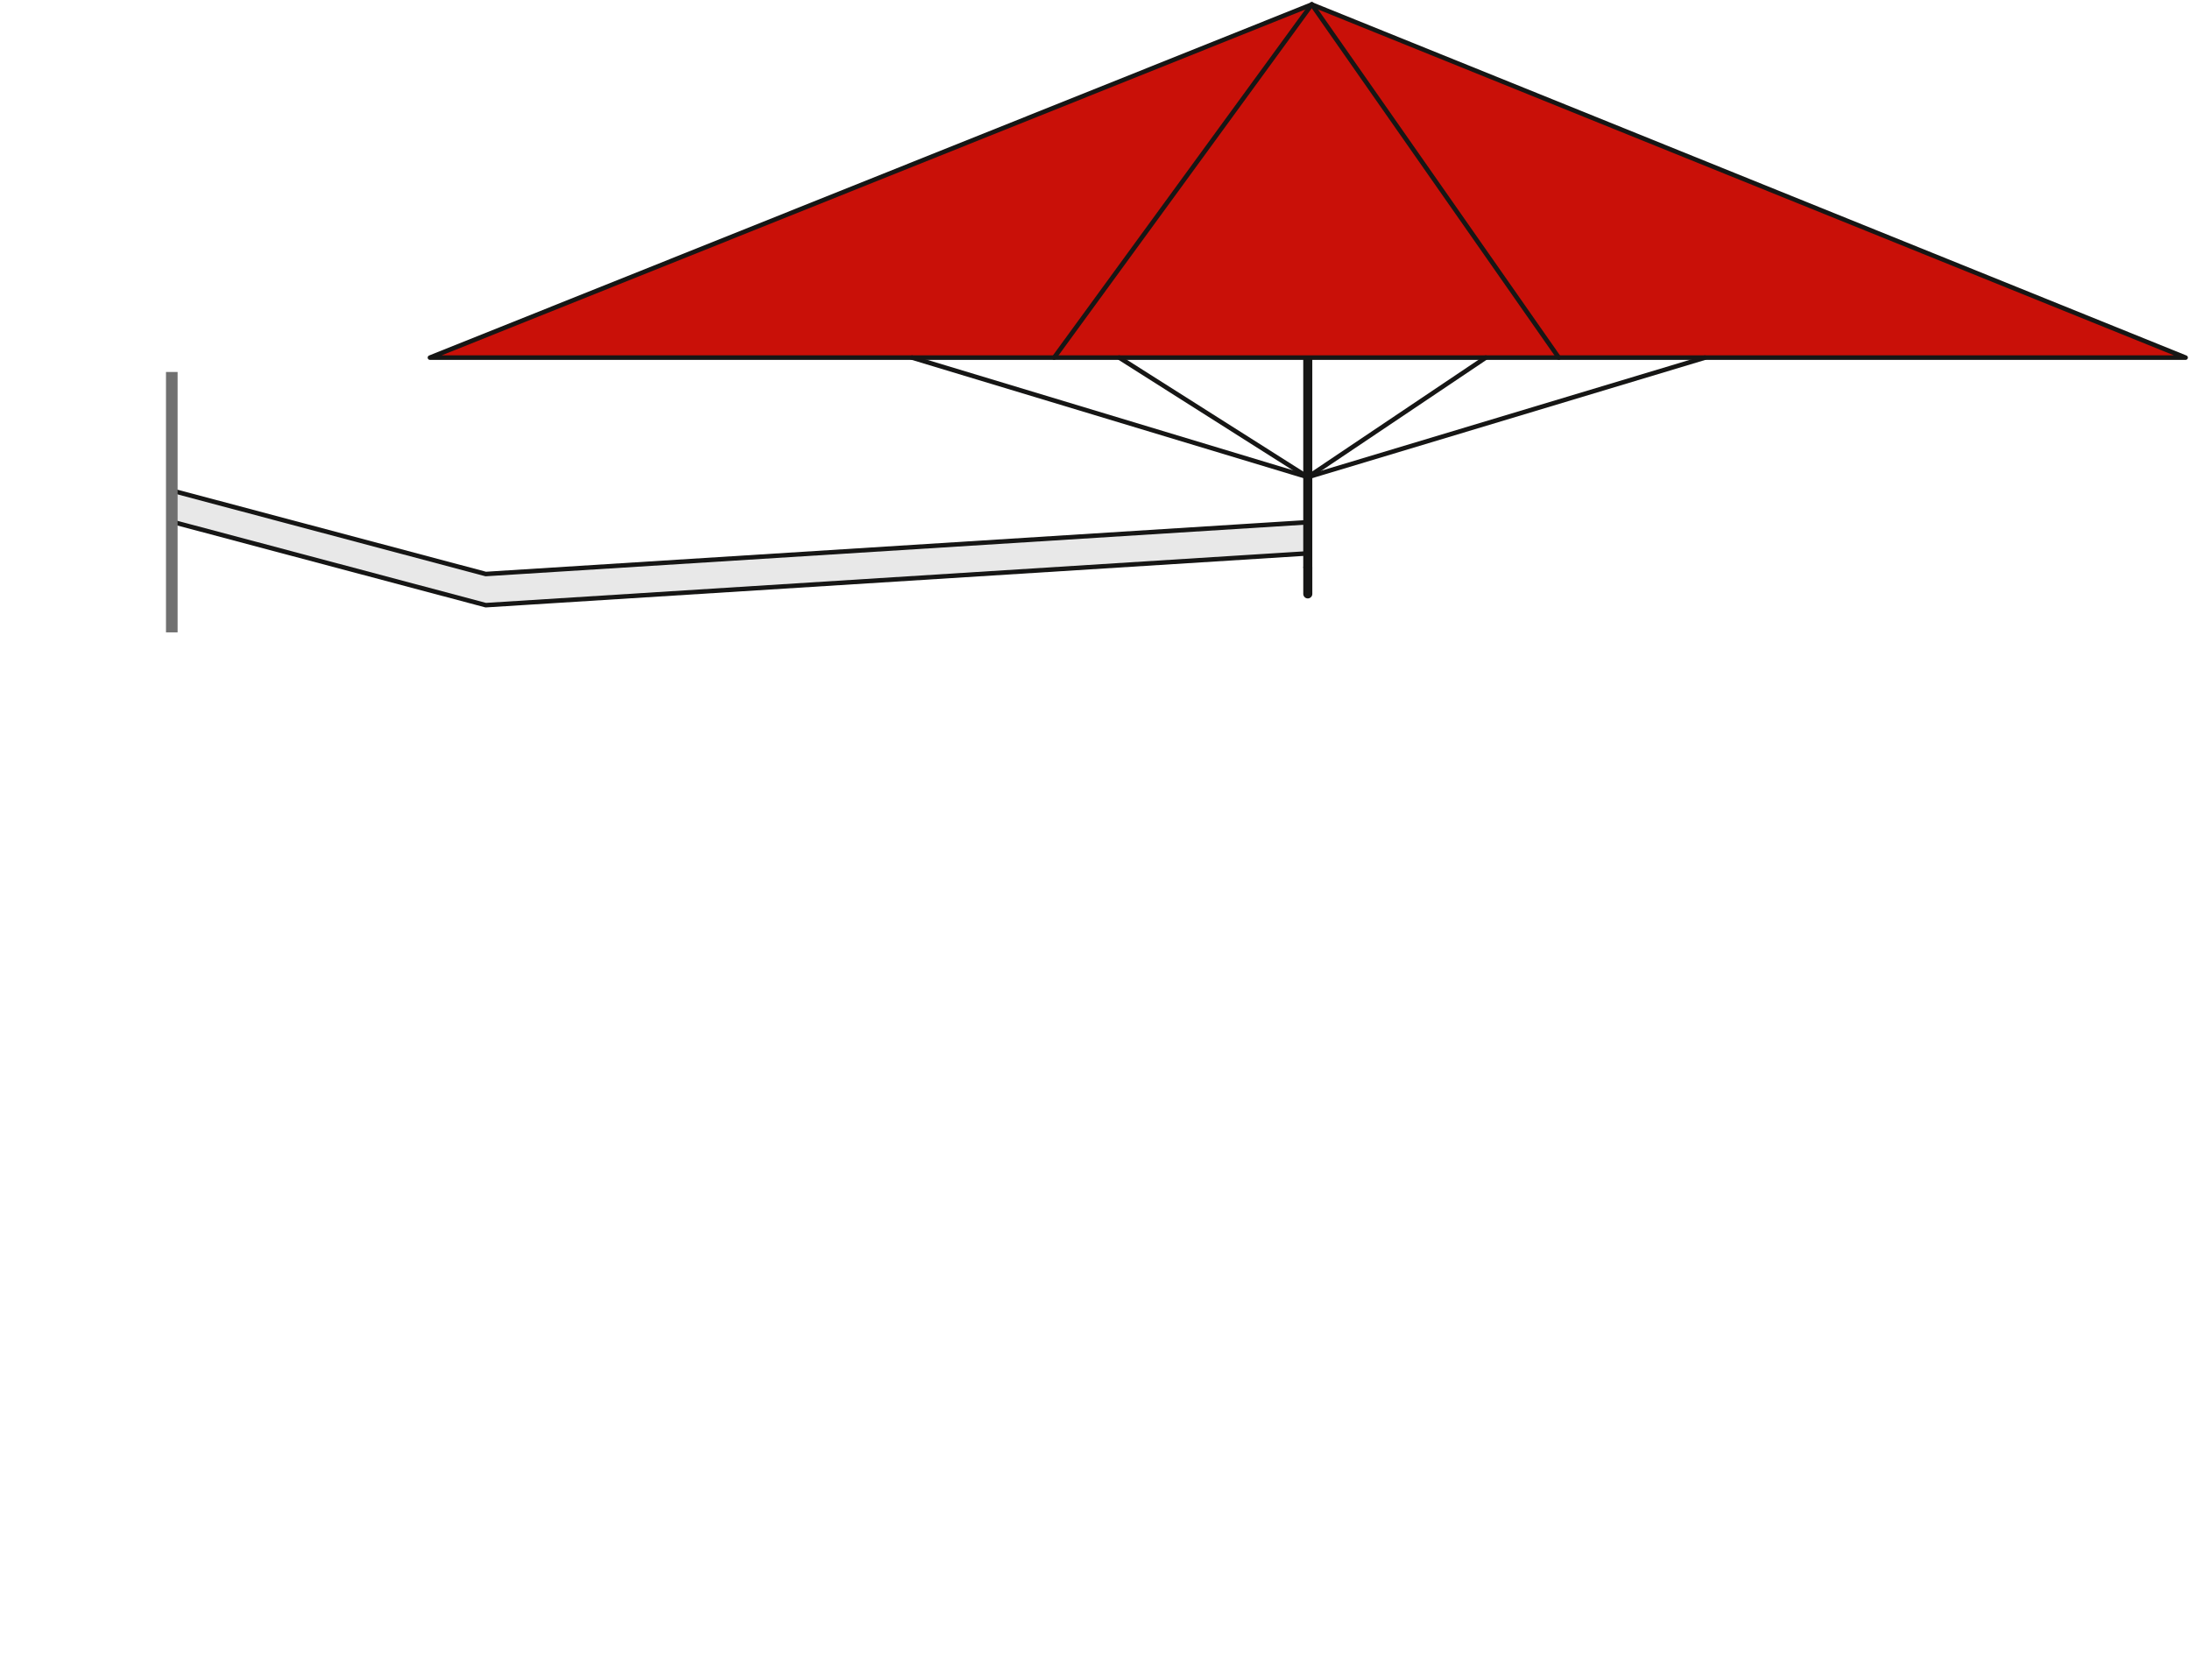
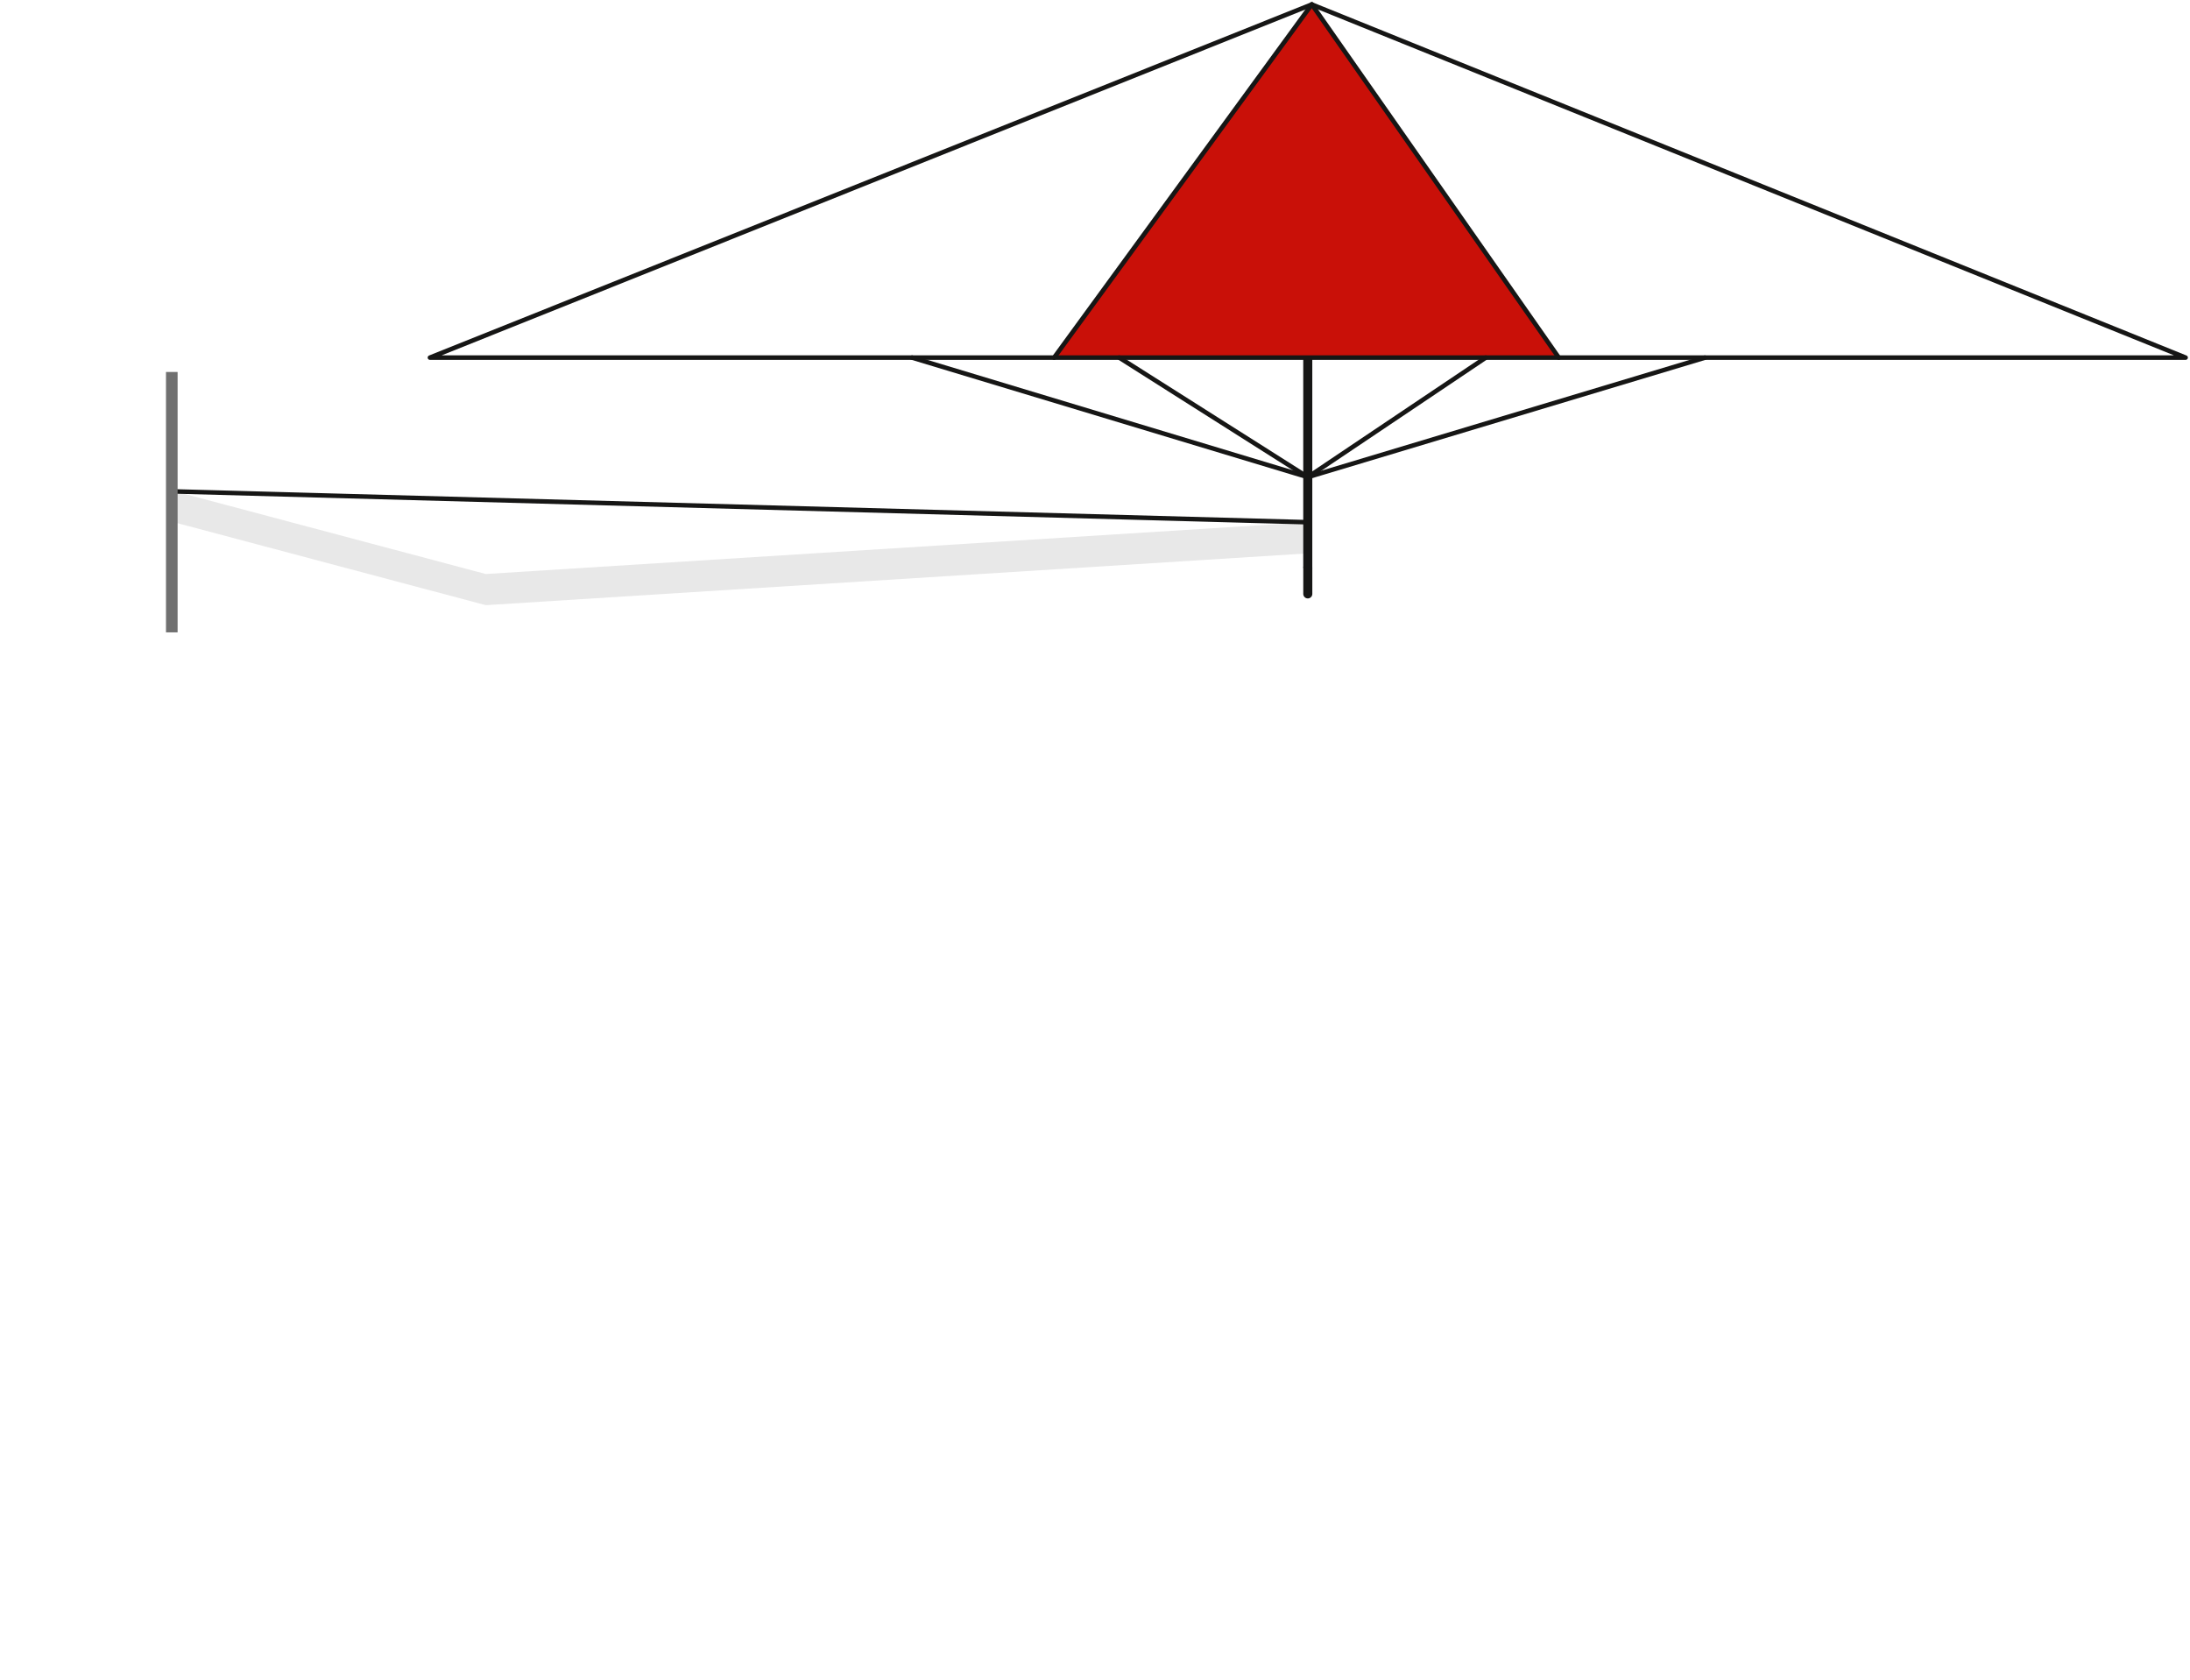
<svg xmlns="http://www.w3.org/2000/svg" id="Grupo_228" data-name="Grupo 228" width="188.591" height="144.686" viewBox="0 0 188.591 144.686">
  <defs>
    <clipPath id="clip-path">
      <rect id="Retângulo_2847" data-name="Retângulo 2847" width="188.591" height="144.686" fill="none" />
    </clipPath>
  </defs>
  <g id="Grupo_224" data-name="Grupo 224" transform="translate(0 0)">
-     <path id="Caminho_3993" data-name="Caminho 3993" d="M79.246,30.612h53.982L57.979.2Z" transform="translate(54.986 0.186)" fill="#c91008" />
    <path id="Caminho_3994" data-name="Caminho 3994" d="M46.589,30.612H90.046L68.779.2Z" transform="translate(44.184 0.186)" fill="#c91008" />
-     <path id="Caminho_3995" data-name="Caminho 3995" d="M19.005,30.612H72.749L94.939.2Z" transform="translate(18.024 0.186)" fill="#c91008" />
    <path id="Caminho_3996" data-name="Caminho 3996" d="M105.278,24.375v2.683l-70.788,4.46L7.748,24.406H7.742V21.723h.006l26.741,7.112Z" transform="translate(7.342 20.601)" fill="#e8e8e8" />
    <line id="Linha_16" data-name="Linha 16" x1="21.267" y1="30.418" transform="translate(112.965 0.38)" fill="none" stroke="#161615" stroke-linecap="round" stroke-linejoin="round" stroke-width="0.39" />
    <line id="Linha_17" data-name="Linha 17" y1="30.418" x2="22.19" transform="translate(90.775 0.38)" fill="none" stroke="#161615" stroke-linecap="round" stroke-linejoin="round" stroke-width="0.39" />
    <line id="Linha_18" data-name="Linha 18" y2="2.243" transform="translate(112.62 48.906)" fill="none" stroke="#161615" stroke-linecap="round" stroke-linejoin="round" stroke-width="0.78" />
    <path id="Caminho_3999" data-name="Caminho 3999" d="M57.8,15.807V33.915" transform="translate(54.818 14.991)" fill="none" stroke="#161615" stroke-linejoin="round" stroke-width="0.78" />
    <path id="Caminho_4000" data-name="Caminho 4000" d="M81.034,15.807,65.708,26.1,49.468,15.807" transform="translate(46.914 14.991)" fill="none" stroke="#161615" stroke-linecap="round" stroke-linejoin="round" stroke-width="0.39" />
    <path id="Caminho_4001" data-name="Caminho 4001" d="M40.311,15.807,74.39,26.1l34.2-10.289" transform="translate(38.23 14.991)" fill="none" stroke="#161615" stroke-linecap="round" stroke-linejoin="round" stroke-width="0.39" />
-     <path id="Caminho_4002" data-name="Caminho 4002" d="M105.275,24.375l-70.788,4.46L7.745,21.723" transform="translate(7.345 20.601)" fill="none" stroke="#161615" stroke-linecap="round" stroke-linejoin="round" stroke-width="0.39" />
-     <path id="Caminho_4003" data-name="Caminho 4003" d="M105.275,25.752l-70.788,4.46L7.745,23.1" transform="translate(7.345 21.907)" fill="none" stroke="#161615" stroke-linecap="round" stroke-linejoin="round" stroke-width="0.39" />
+     <path id="Caminho_4002" data-name="Caminho 4002" d="M105.275,24.375L7.745,21.723" transform="translate(7.345 20.601)" fill="none" stroke="#161615" stroke-linecap="round" stroke-linejoin="round" stroke-width="0.39" />
    <g id="Grupo_223" data-name="Grupo 223" transform="translate(37.029 0.38)">
      <g id="Grupo_227" data-name="Grupo 227" transform="translate(0 0)">
        <path id="Caminho_4005" data-name="Caminho 4005" d="M128.79,30.613h41.4L94.939.2,19,30.613H128.79Z" transform="translate(-19.005 -0.195)" fill="none" stroke="#161615" stroke-linecap="round" stroke-linejoin="round" stroke-width="0.39" />
      </g>
    </g>
  </g>
  <line id="Linha_20" data-name="Linha 20" y2="22.425" transform="translate(14.794 32.036)" fill="none" stroke="#707070" stroke-width="1" />
</svg>